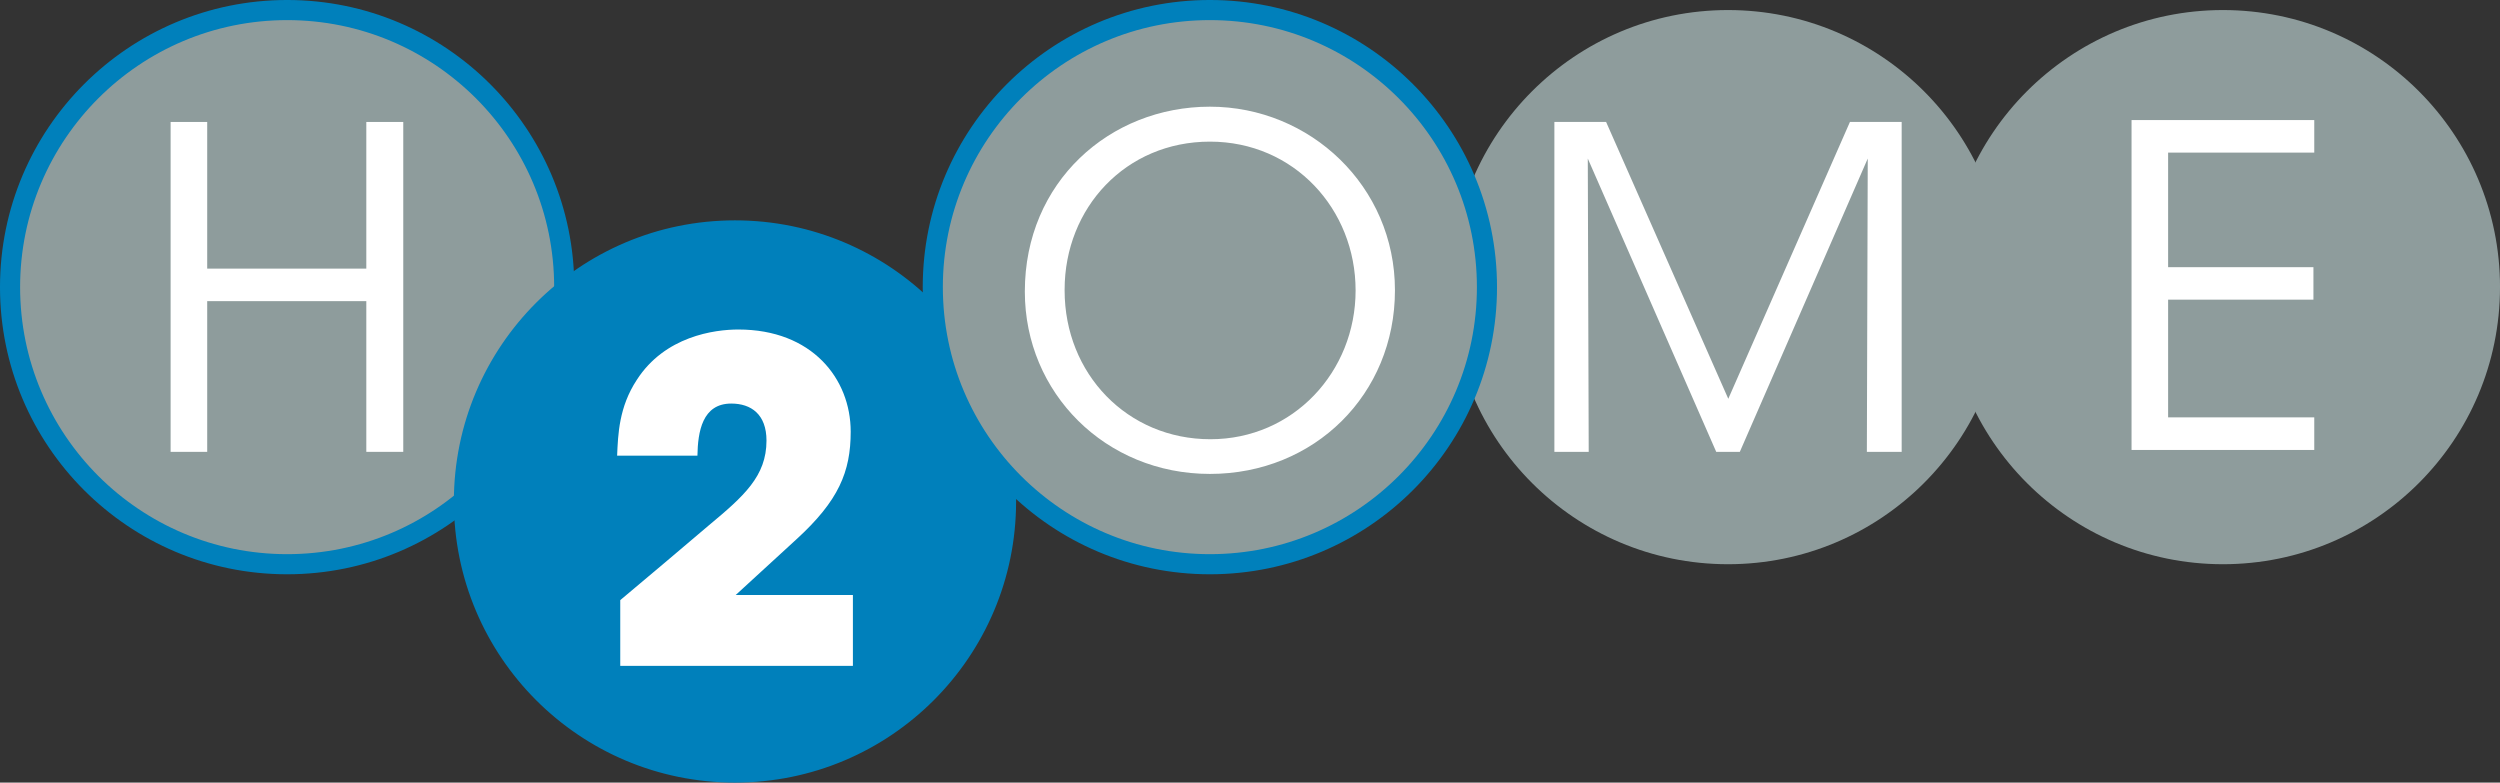
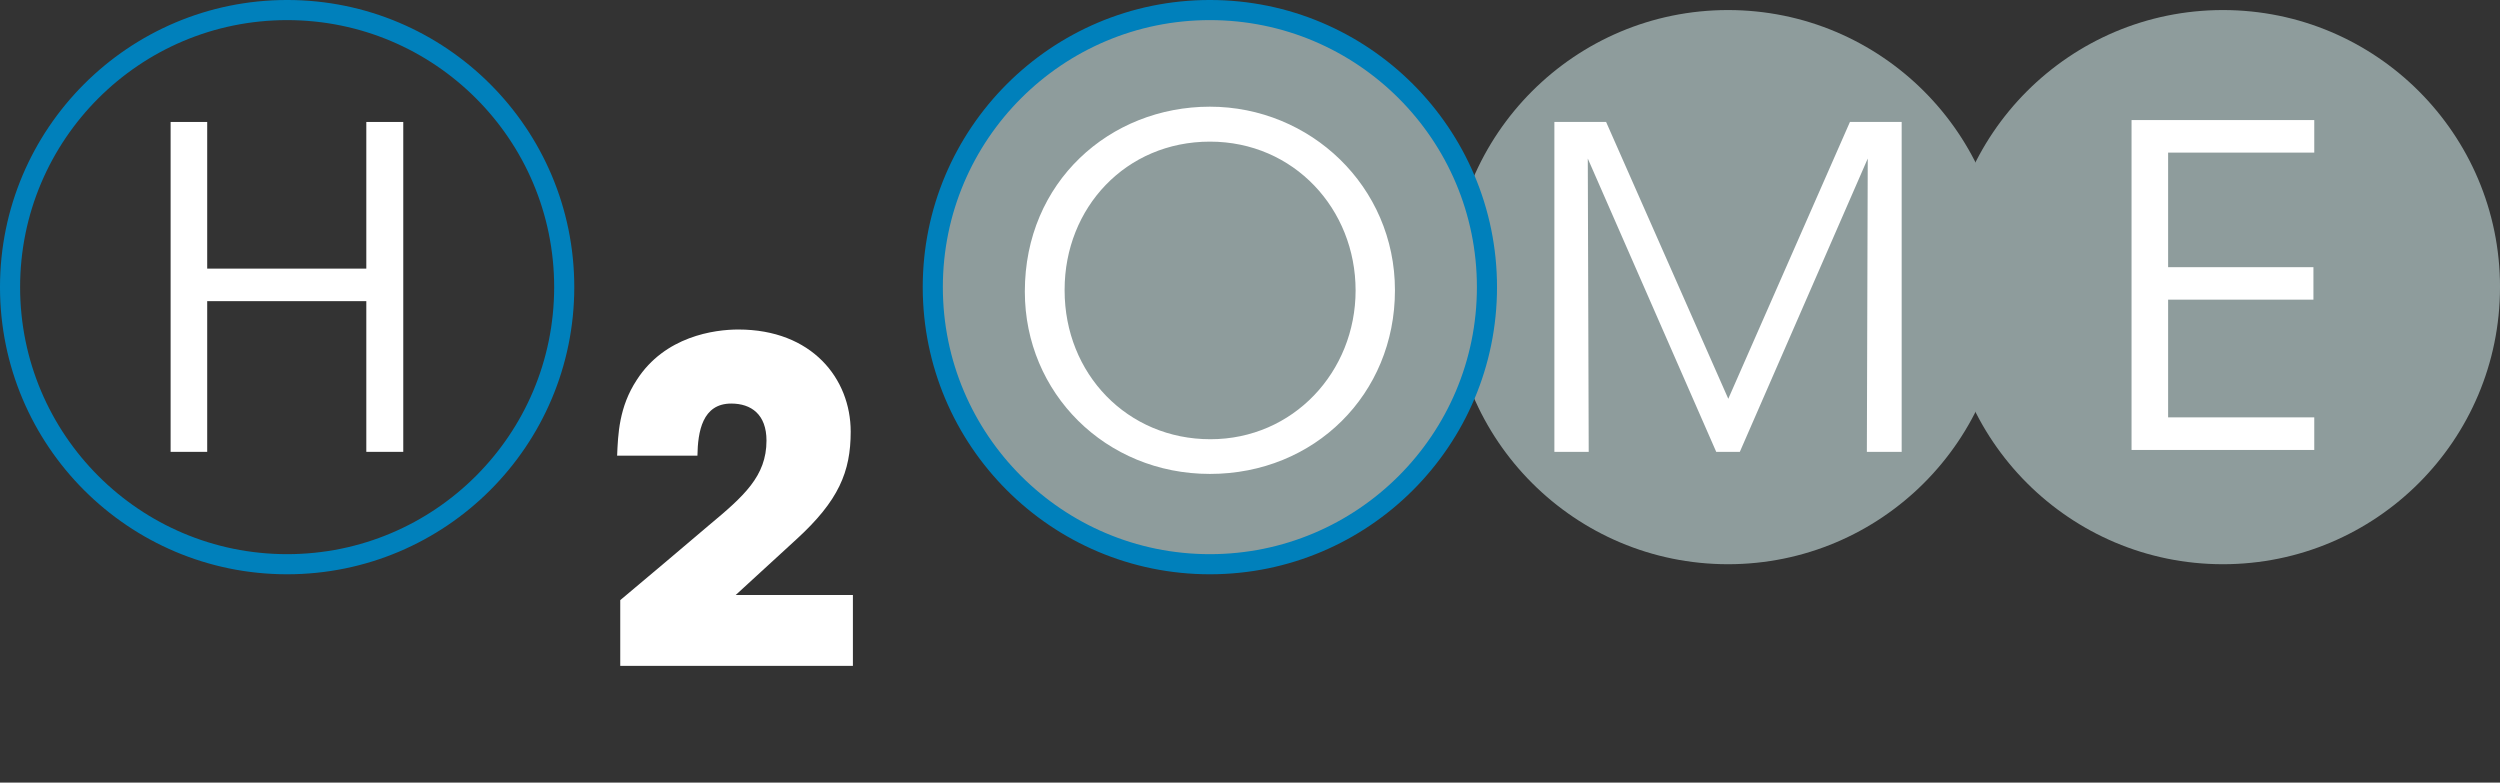
<svg xmlns="http://www.w3.org/2000/svg" id="Layer_2" viewBox="0 0 1845.46 577.69">
  <rect x="0" y="0" width="1845.46" height="577.69" fill="#333333" stroke="none" />
  <g id="Layer_1-2">
    <g id="Layer_2-2">
      <g id="Layer_1-2">
-         <path d="M416.5,211.96c0,112.96-91.57,204.54-204.54,204.54S7.42,324.93,7.42,211.96,99,7.42,211.96,7.42s204.54,91.57,204.54,204.54" style="fill:#8e9c9c;" />
        <path d="M416.5,211.96c0,112.96-91.57,204.54-204.54,204.54S7.42,324.93,7.42,211.96,99,7.42,211.96,7.42s204.54,91.57,204.54,204.54" style="fill:none; stroke:#0080bb; stroke-miterlimit:10; stroke-width:14.85px;" />
        <polygon points="125.94 333.55 125.94 90.03 152.95 90.03 152.95 198.29 270.41 198.29 270.41 90.03 297.68 90.03 297.68 333.55 270.41 333.55 270.41 222.3 152.95 222.3 152.95 333.55 125.94 333.55" style="fill:#fff;" />
-         <path d="M747.09,370.18c0,112.96-91.57,204.54-204.54,204.54s-204.54-91.57-204.54-204.54,91.57-204.54,204.54-204.54,204.54,91.57,204.54,204.54" style="fill:#0080bb;" />
-         <path d="M747.09,370.18c0,112.96-91.57,204.54-204.54,204.54s-204.54-91.57-204.54-204.54,91.57-204.54,204.54-204.54,204.54,91.57,204.54,204.54" style="fill:none; stroke:#0080bb; stroke-miterlimit:10; stroke-width:5.95px;" />
        <path d="M1097.65,211.96c0,112.96-91.57,204.54-204.54,204.54s-204.54-91.57-204.54-204.54S780.15,7.42,893.11,7.42s204.54,91.57,204.54,204.54" style="fill:#8e9c9c;" />
        <path d="M1480.14,211.96c0,112.96-91.57,204.54-204.54,204.54s-204.54-91.57-204.54-204.54S1162.63,7.42,1275.6,7.42s204.54,91.57,204.54,204.54" style="fill:#8e9c9c;" />
        <path d="M1845.46,211.96c0,112.96-91.57,204.54-204.54,204.54s-204.54-91.57-204.54-204.54S1527.96,7.42,1640.93,7.42s204.54,91.57,204.54,204.54" style="fill:#8e9c9c;" />
        <polygon points="1573.47 88.63 1708.35 88.63 1708.35 112.65 1600.47 112.65 1600.47 197.23 1707.74 197.23 1707.74 221.2 1600.47 221.2 1600.47 308.09 1708.35 308.09 1708.35 332.15 1573.47 332.15 1573.47 88.63" style="fill:#fff;" />
        <polygon points="1147.42 333.55 1147.42 90.03 1185.6 90.03 1275.79 294.38 1365.59 90.03 1403.78 90.03 1403.78 333.55 1378.09 333.55 1378.74 117.04 1284.31 333.55 1266.89 333.55 1172.08 117.04 1172.76 333.55 1147.42 333.55" style="fill:#fff;" />
        <path d="M457.86,443.01c22.04-18.41,43.75-36.85,65.49-55.3,25.64-21.36,42.46-36.14,42.46-62.46,0-19.43-11.36-27.35-26.02-27.35-21.36,0-24.66,20.76-24.96,38.48h-59.28c.68-15.76,1.33-35.87,14.51-55.94,20.72-32.23,57.23-37.2,75-37.2,54.28,0,82.91,36.25,82.91,75.41,0,29.62-8.86,50.98-40.15,79.54l-44.73,41.02h86.51v52.31h-171.74v-48.52Z" style="fill:#fff;" />
        <path d="M785.88,214.39c0,61.59,46.36,109.84,107.61,109.84s107.19-49.88,107.19-109.84-45.45-109.84-107.53-109.84-107.27,48.82-107.27,109.31v.53Zm-29.36,.72c0-80.72,62.65-136.36,136.62-136.36s136.59,58.71,136.59,135.53-59.43,135.56-136.59,135.56-136.62-59.85-136.62-134.5v-.23Z" style="fill:#fff;" />
        <path d="M1097.65,211.96c0,112.96-91.57,204.54-204.54,204.54s-204.54-91.57-204.54-204.54S780.15,7.42,893.11,7.42s204.54,91.57,204.54,204.54" style="fill:none; stroke:#0080bb; stroke-miterlimit:10; stroke-width:14.85px;" />
      </g>
    </g>
  </g>
</svg>